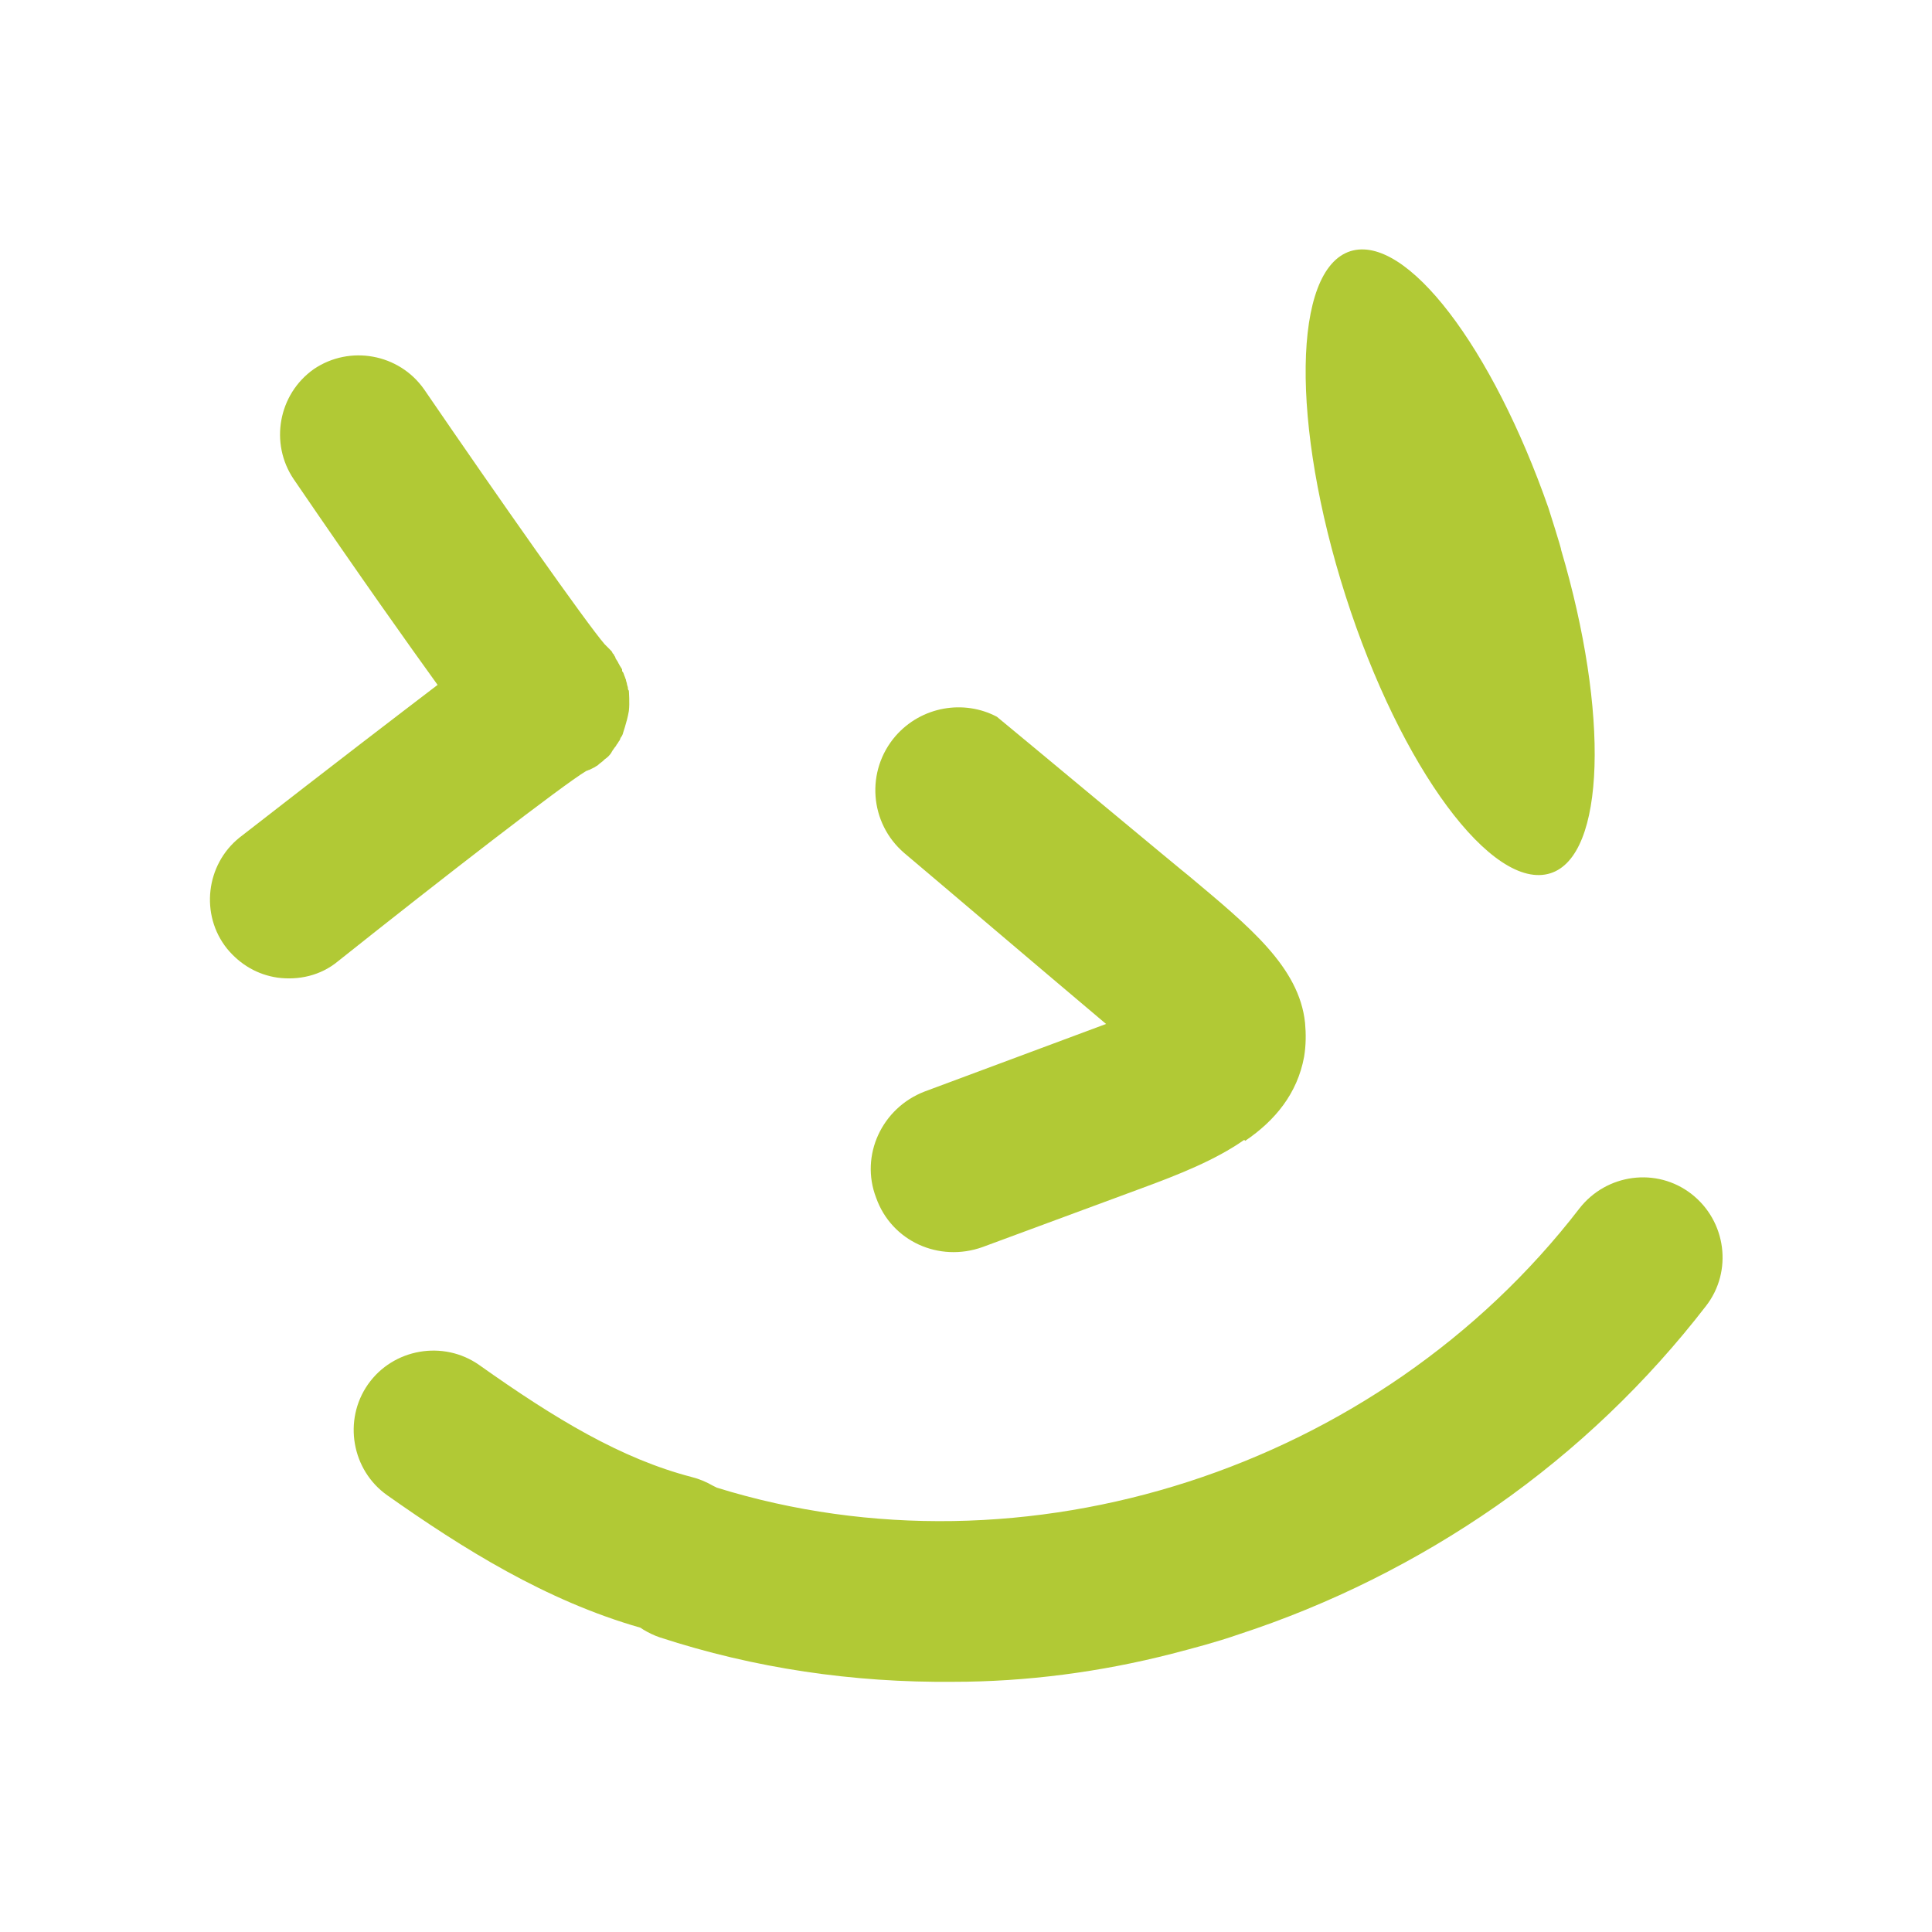
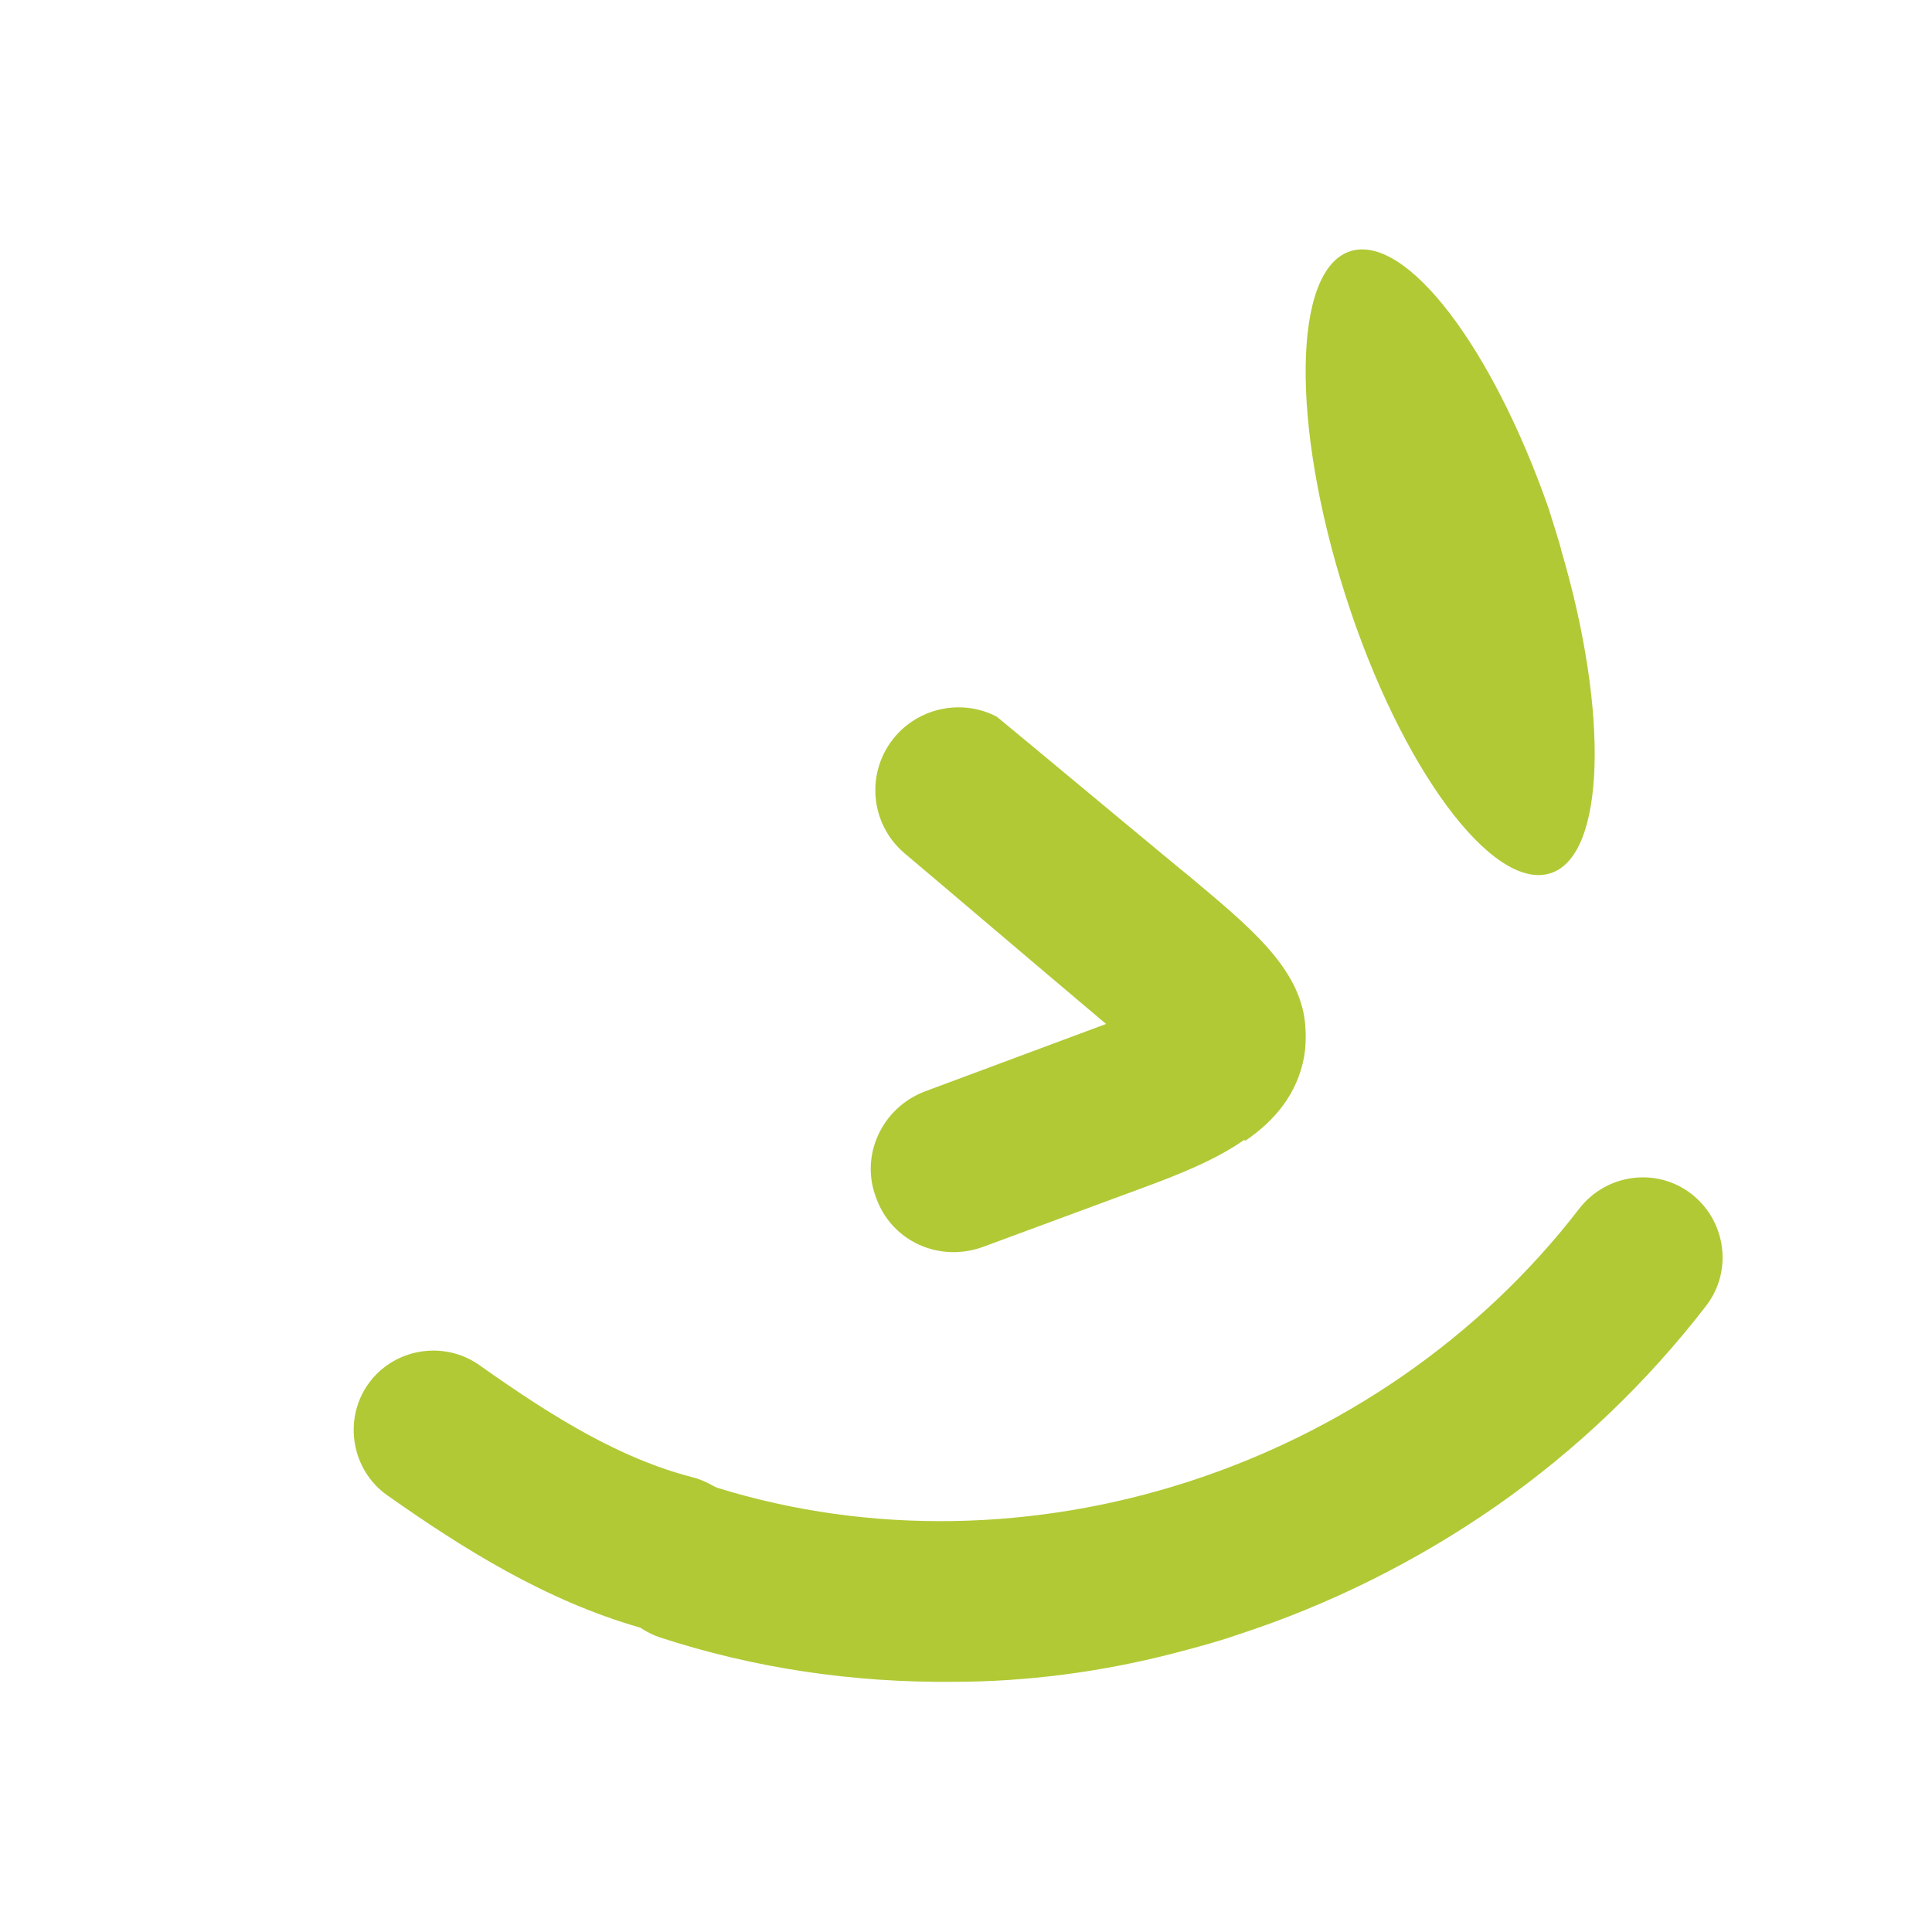
<svg xmlns="http://www.w3.org/2000/svg" id="Layer_1" x="0px" y="0px" viewBox="0 0 200 200" style="enable-background:new 0 0 200 200;" xml:space="preserve">
  <style type="text/css"> .st0{fill:#B1C935;} </style>
  <g>
    <g>
-       <path class="st0" d="M45.3,70.9c-3.1-4.3-7.8-10.9-14.9-21.3c-2.5-3.7-1.6-8.8,2.1-11.4c3.7-2.5,8.8-1.6,11.4,2.1 c7.8,11.4,16.8,24.2,18.7,26.4c0.2,0.2,0.3,0.3,0.5,0.5c0,0,0.1,0.1,0.1,0.1c0.1,0.1,0.2,0.2,0.2,0.3c0.1,0.1,0.2,0.2,0.2,0.3 c0.1,0.1,0.1,0.1,0.1,0.2c0.1,0.2,0.2,0.3,0.3,0.5c0,0.1,0.1,0.1,0.1,0.2c0.1,0.2,0.2,0.3,0.3,0.5c0,0,0,0,0,0.1 c0,0.1,0,0.1,0.1,0.2c0.1,0.2,0.1,0.3,0.2,0.5c0,0.1,0.1,0.2,0.1,0.3c0,0.1,0.1,0.3,0.1,0.4c0,0.1,0.1,0.3,0.1,0.4 c0,0.1,0,0.2,0.1,0.3c0,0,0.1,1.3,0,2.1c-0.2,1.2-0.7,2.5-0.6,2.3c0,0-0.1,0.3-0.2,0.4c-0.1,0.1-0.1,0.3-0.2,0.4 c-0.1,0.1-0.1,0.2-0.2,0.3c-0.1,0.1-0.1,0.2-0.2,0.3c-0.1,0.1-0.2,0.3-0.3,0.4c0,0.1-0.1,0.1-0.1,0.2c0,0,0,0,0,0 c-0.2,0.3-0.4,0.5-0.7,0.7c0,0-0.1,0.1-0.1,0.1c-0.2,0.2-0.4,0.3-0.6,0.5c-0.1,0.1-0.2,0.1-0.3,0.2c-0.2,0.1-0.4,0.2-0.6,0.3 c-0.1,0-0.2,0.1-0.3,0.1c0,0,0,0,0,0c-2.5,1.5-14.9,11.1-25.7,19.7c-1.8,1.5-4.1,2-6.3,1.7c-2-0.3-3.8-1.3-5.2-3 c-2.8-3.5-2.2-8.7,1.3-11.5C34.7,79,41.1,74.1,45.3,70.9z" />
      <path class="st0" d="M121.3,171.2c2.3-0.6,4.6-1.2,6.9-2c9.5-3.1,18.5-7.6,26.7-13.3c8.3-5.8,15.6-12.8,21.7-20.7 c2.8-3.6,2.1-8.8-1.5-11.6c-3.6-2.8-8.8-2.1-11.6,1.5c-20.8,27-57.4,38.8-89.3,28.9l-0.4-0.2c-0.7-0.4-1.4-0.7-2.2-0.9 c-7.3-1.9-14.1-6-22-11.6c-3.7-2.6-8.9-1.7-11.5,2c-2.6,3.7-1.7,8.9,2,11.5c7.8,5.5,16.4,10.9,26.2,13.7l0.3,0.2 c0.5,0.3,1.1,0.6,1.7,0.8c9.8,3.2,20,4.7,30.4,4.6C106.2,174.1,113.9,173.1,121.3,171.2z" />
      <g>
        <path class="st0" d="M160.3,52.6C154.5,36,145.6,24.2,139.8,26c-6,1.9-6.2,17.9-0.5,35.7c5.7,17.8,15.2,30.6,21.2,28.7 c5.7-1.8,6.1-16.6,1.1-33.5C161.7,57,160.3,52.6,160.3,52.6z" />
      </g>
    </g>
    <path class="st0" d="M95.7,113c0,0,17.2-6.4,18.8-7c-8.3-7-15.8-13.4-20.9-17.7c-3.6-3.1-4-8.5-0.9-12.1c2.7-3.1,7.1-3.8,10.5-2 c2.8,2.3,19.6,16.3,19.9,16.5c6.2,5.2,11.4,9.4,12,15.2c0.1,1.1,0.1,2.3-0.1,3.5c-0.7,3.8-3,6.6-6.1,8.7c0,0-0.1-0.1-0.1-0.1 c-3,2.1-6.8,3.6-10.6,5l-16.5,6.1c-4.5,1.6-9.4-0.6-11-5.1C89,119.6,91.3,114.7,95.7,113z" />
  </g>
</svg>